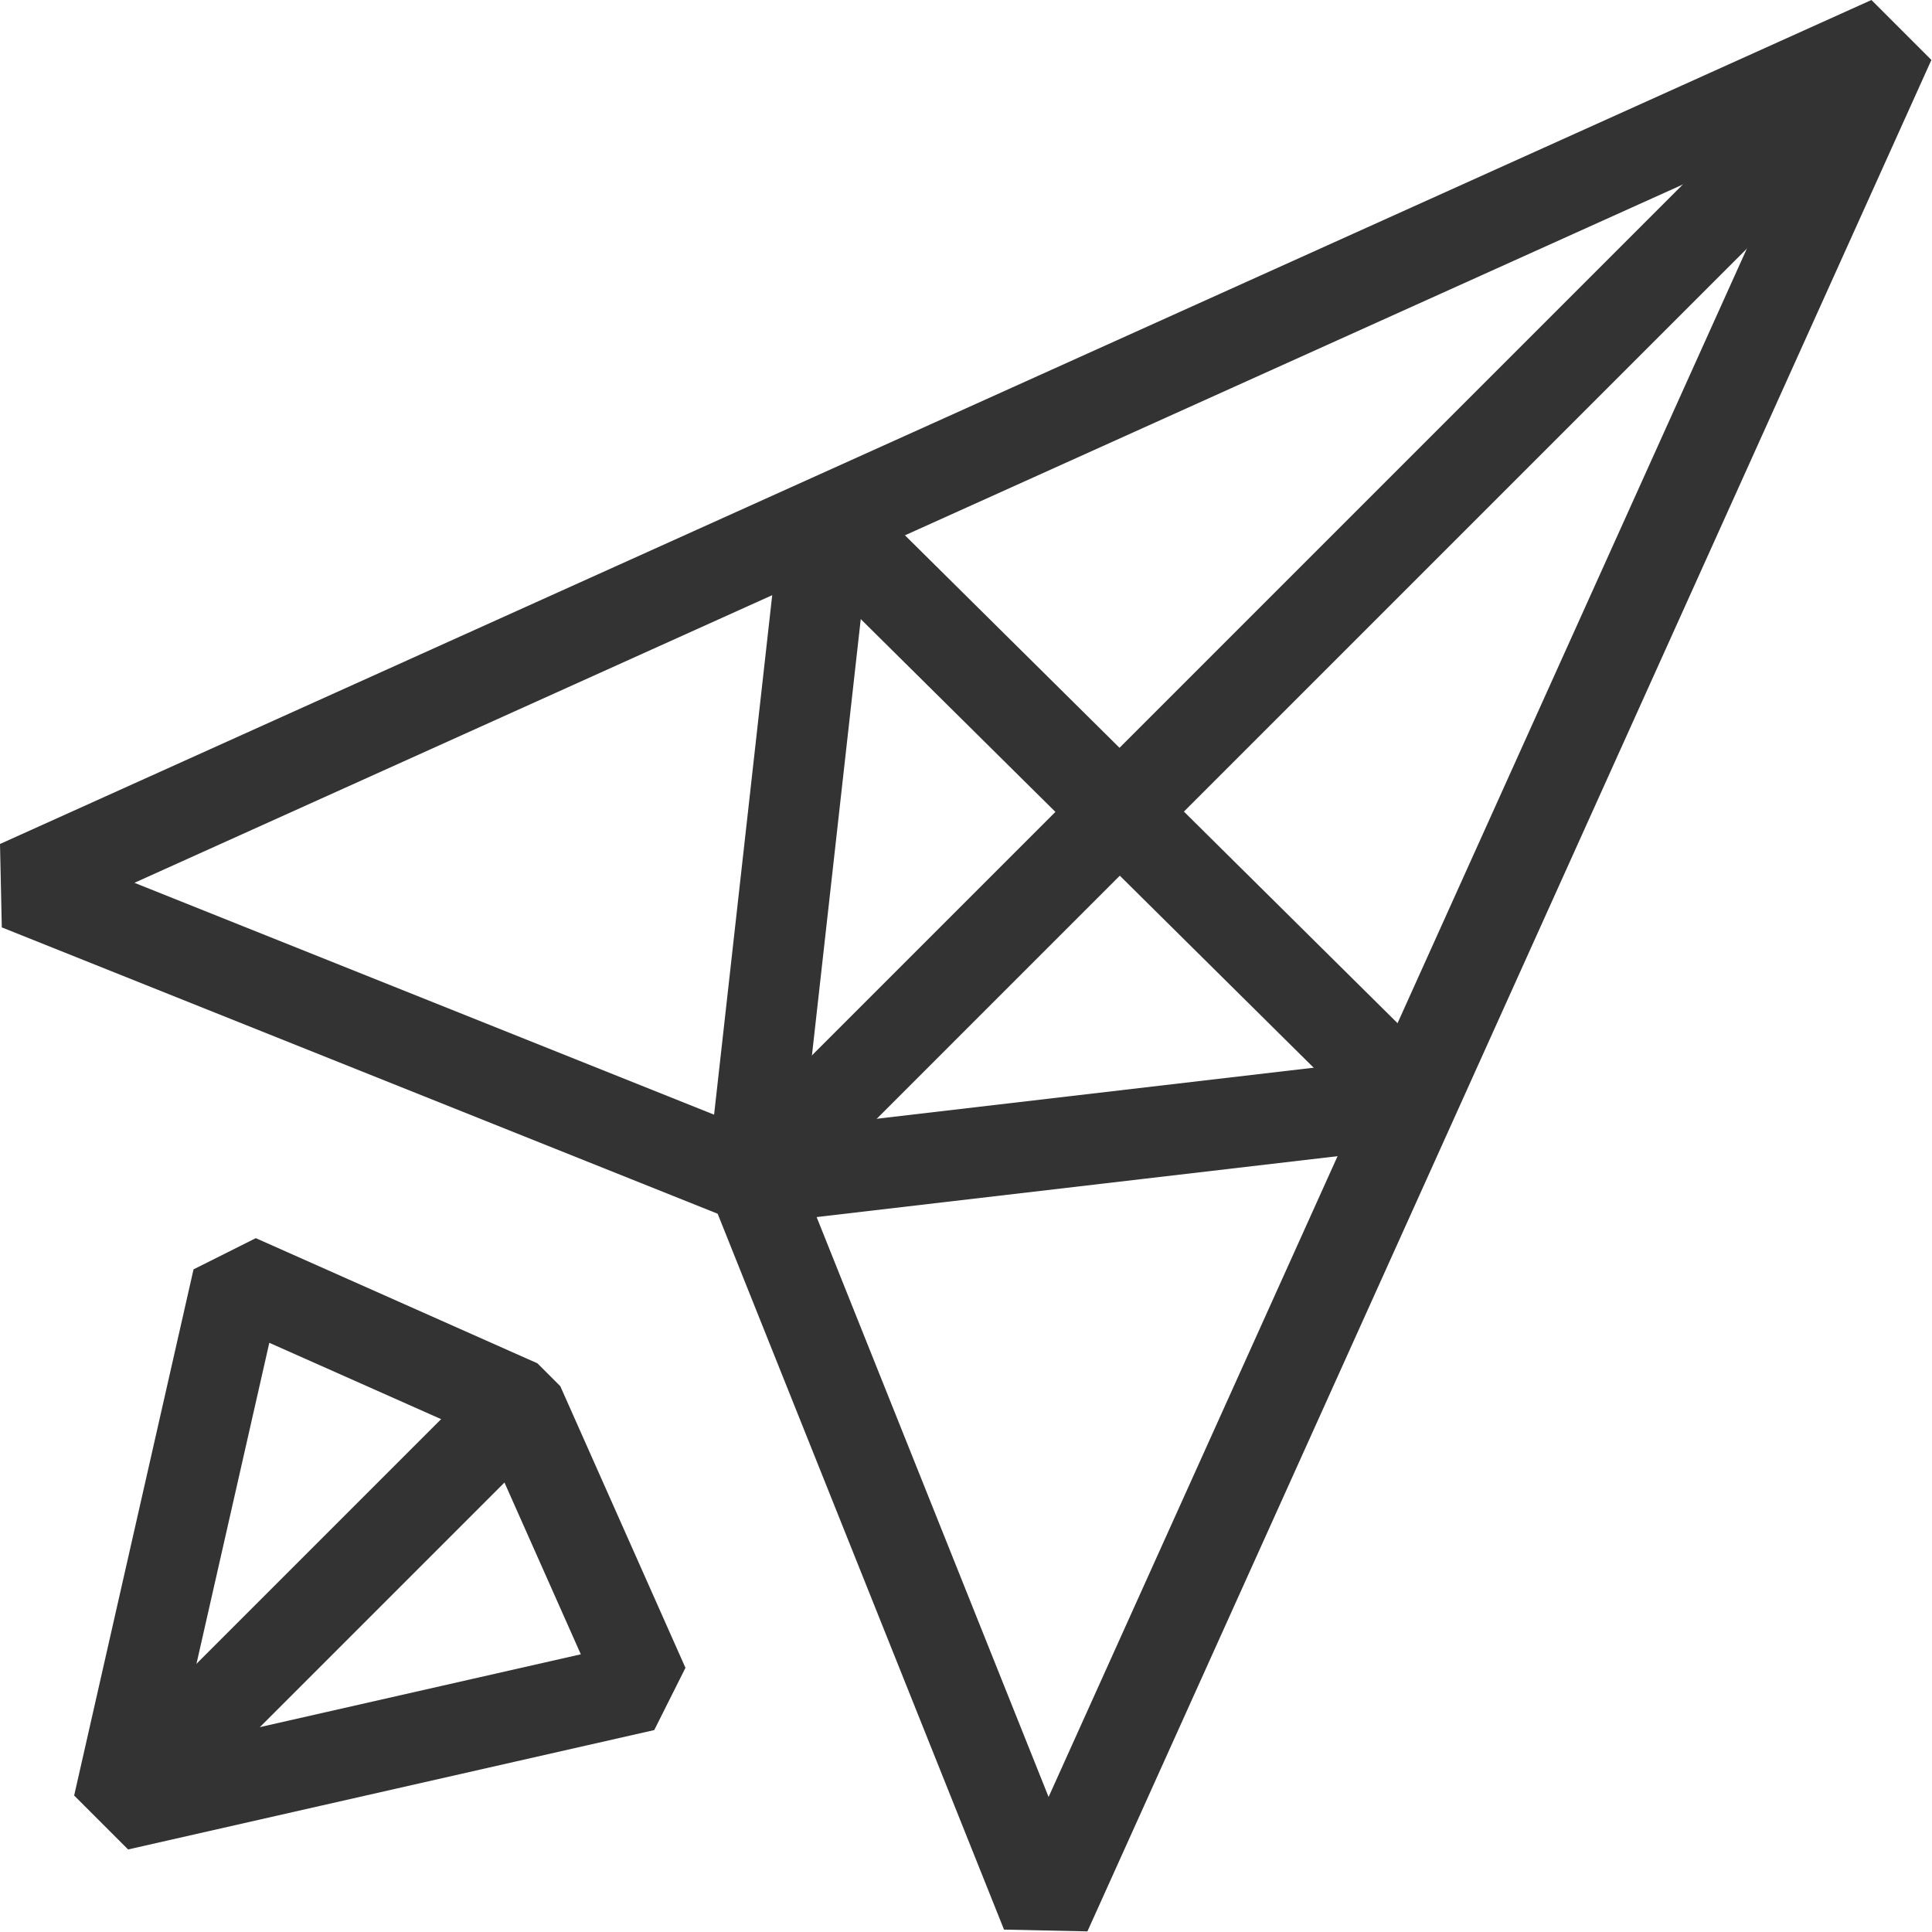
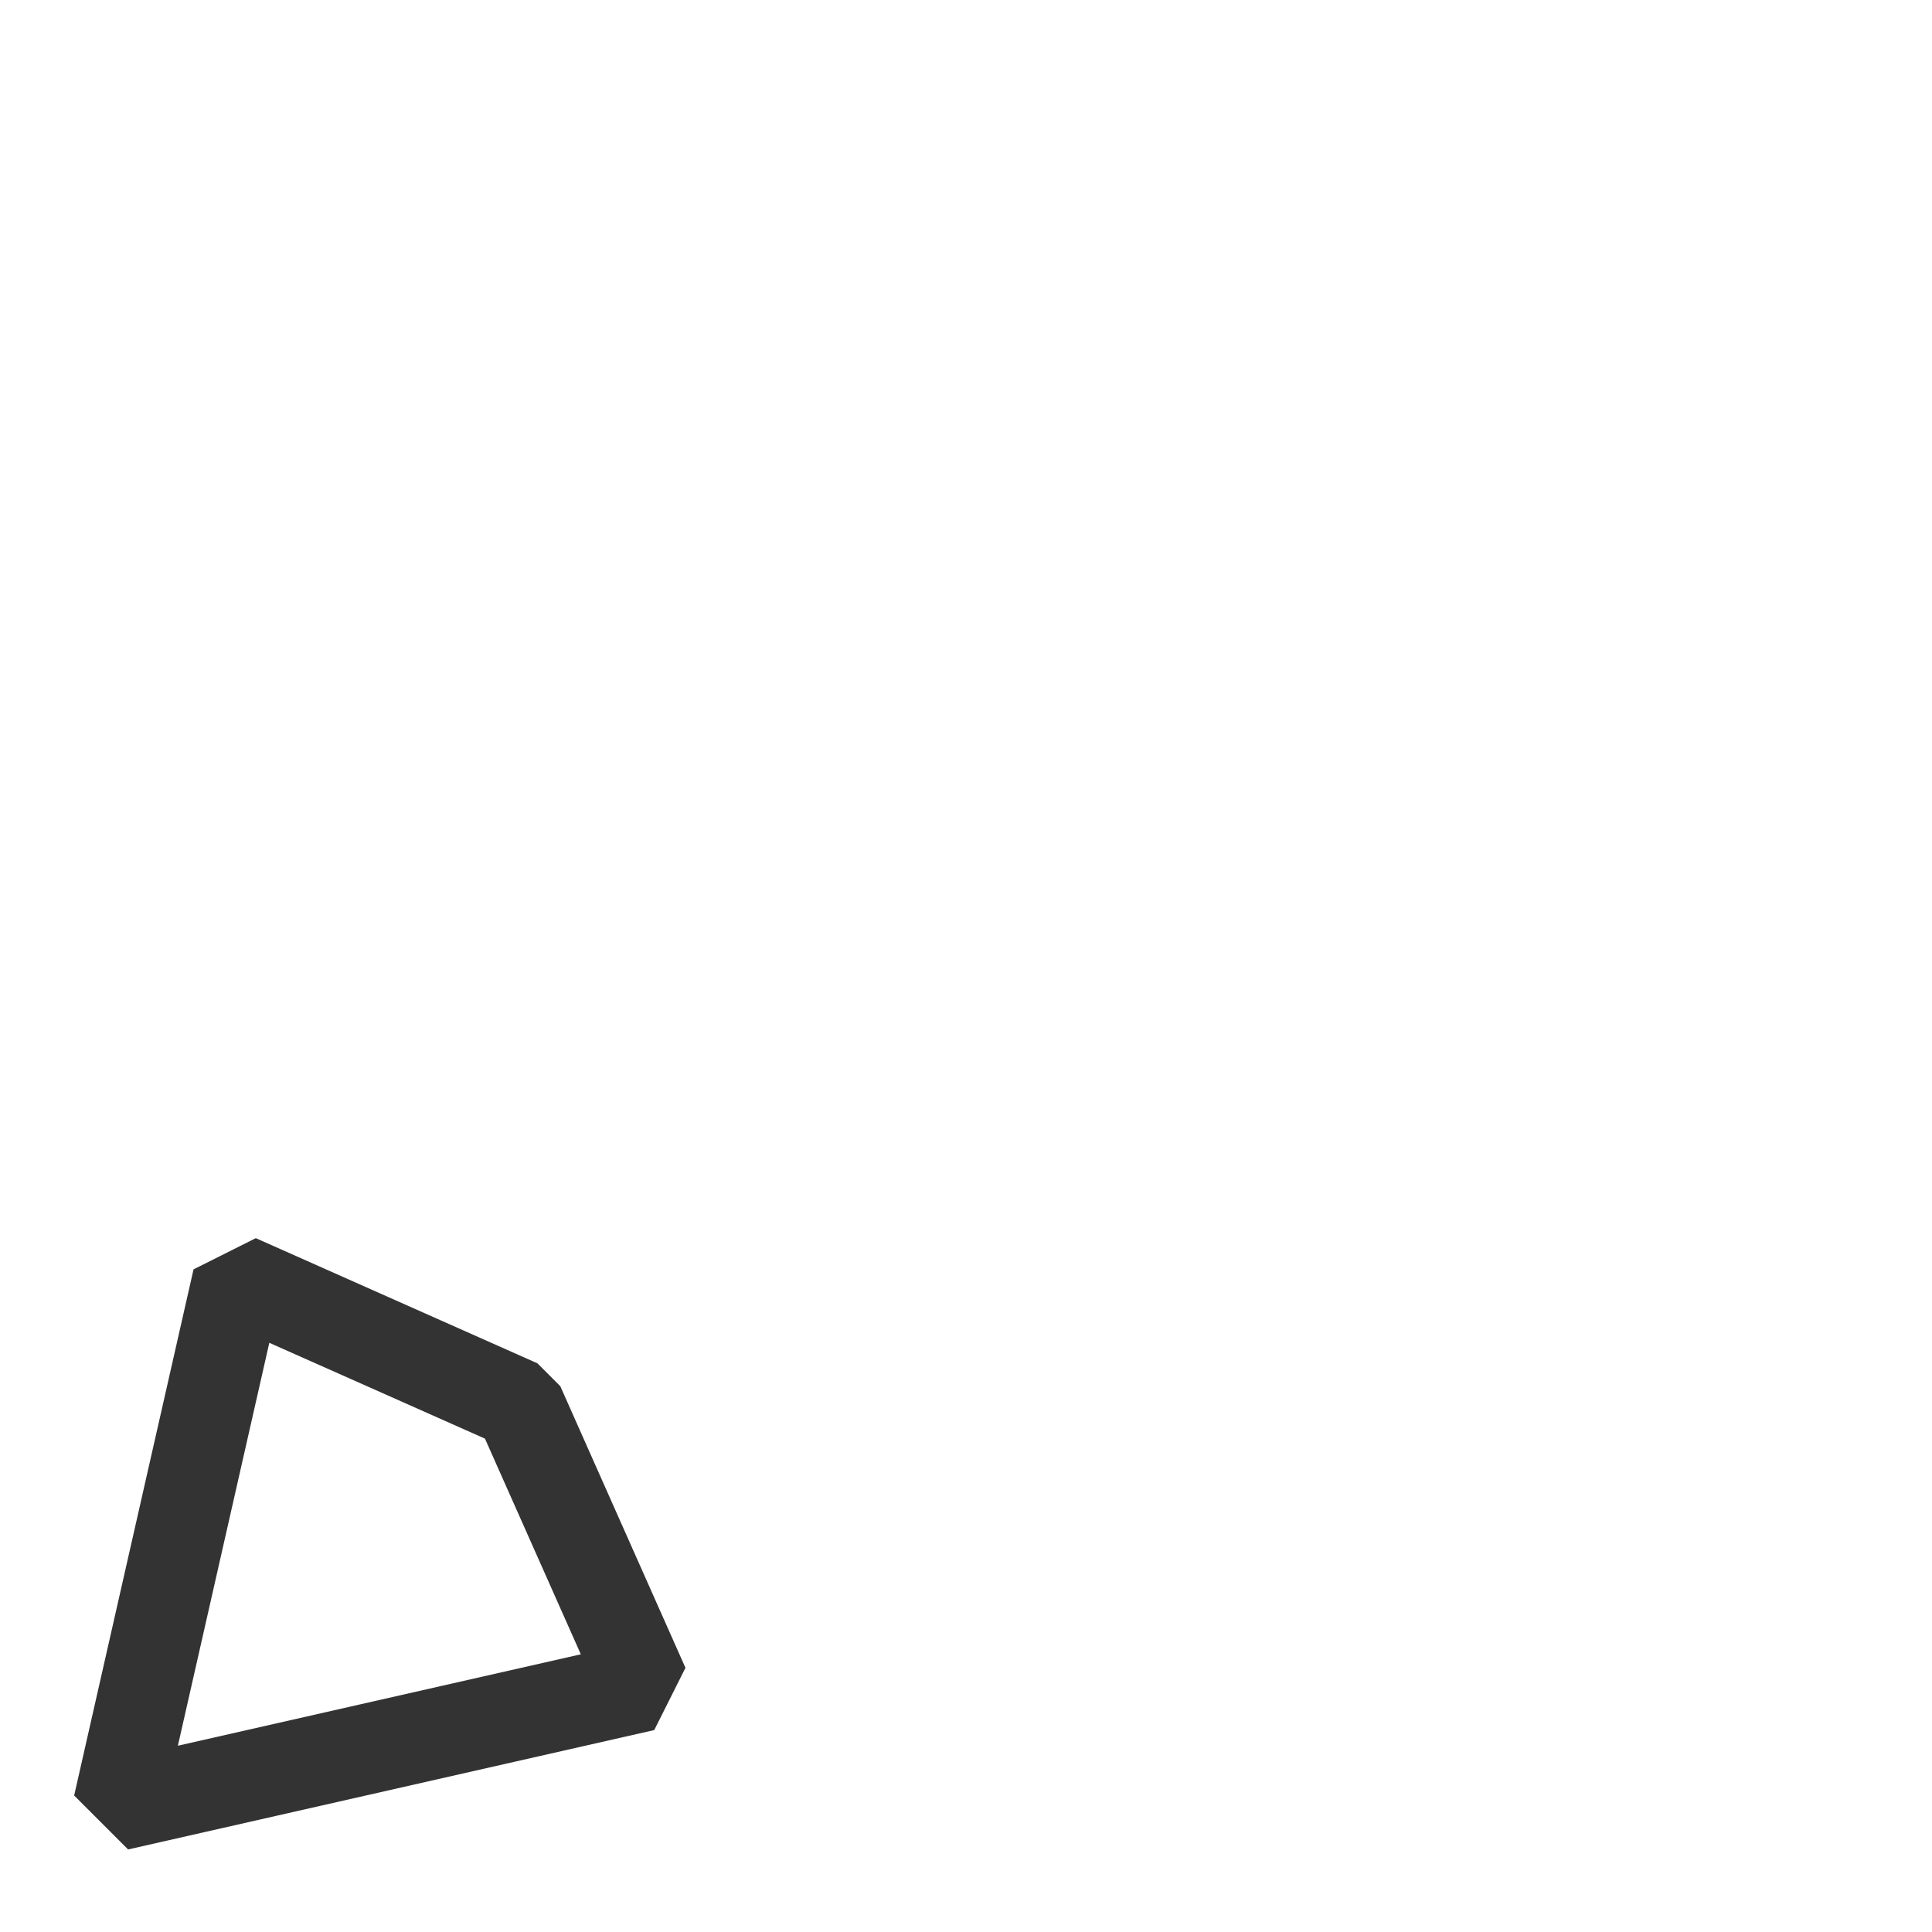
<svg xmlns="http://www.w3.org/2000/svg" width="957" height="957" viewBox="0 0 957 957" fill="none">
-   <path d="M518.174 947.468L372.761 583.943L9.23 438.53L936.23 20.468L518.174 947.468Z" stroke="#333333" stroke-width="44.905" stroke-linejoin="bevel" />
-   <path d="M409.227 258.09L699.67 545.765" stroke="#333333" stroke-width="44.905" stroke-linejoin="bevel" />
-   <path d="M699.653 545.765L372.751 583.961L409.21 258.09" stroke="#333333" stroke-width="44.905" stroke-linejoin="bevel" />
-   <path d="M936.216 20.489L861.879 94.826L372.751 583.959" stroke="#333333" stroke-width="44.905" stroke-linejoin="bevel" />
  <path fill-rule="evenodd" clip-rule="evenodd" d="M257.139 695.705L319.135 835.205L58.503 894.34L117.639 633.709L257.139 695.705Z" stroke="#333333" stroke-width="44.65" stroke-miterlimit="1.5" stroke-linecap="square" stroke-linejoin="bevel" />
-   <path d="M75.021 877.831L235.833 717.019" stroke="#333333" stroke-width="44.392" stroke-miterlimit="1.5" stroke-linecap="square" stroke-linejoin="bevel" />
</svg>